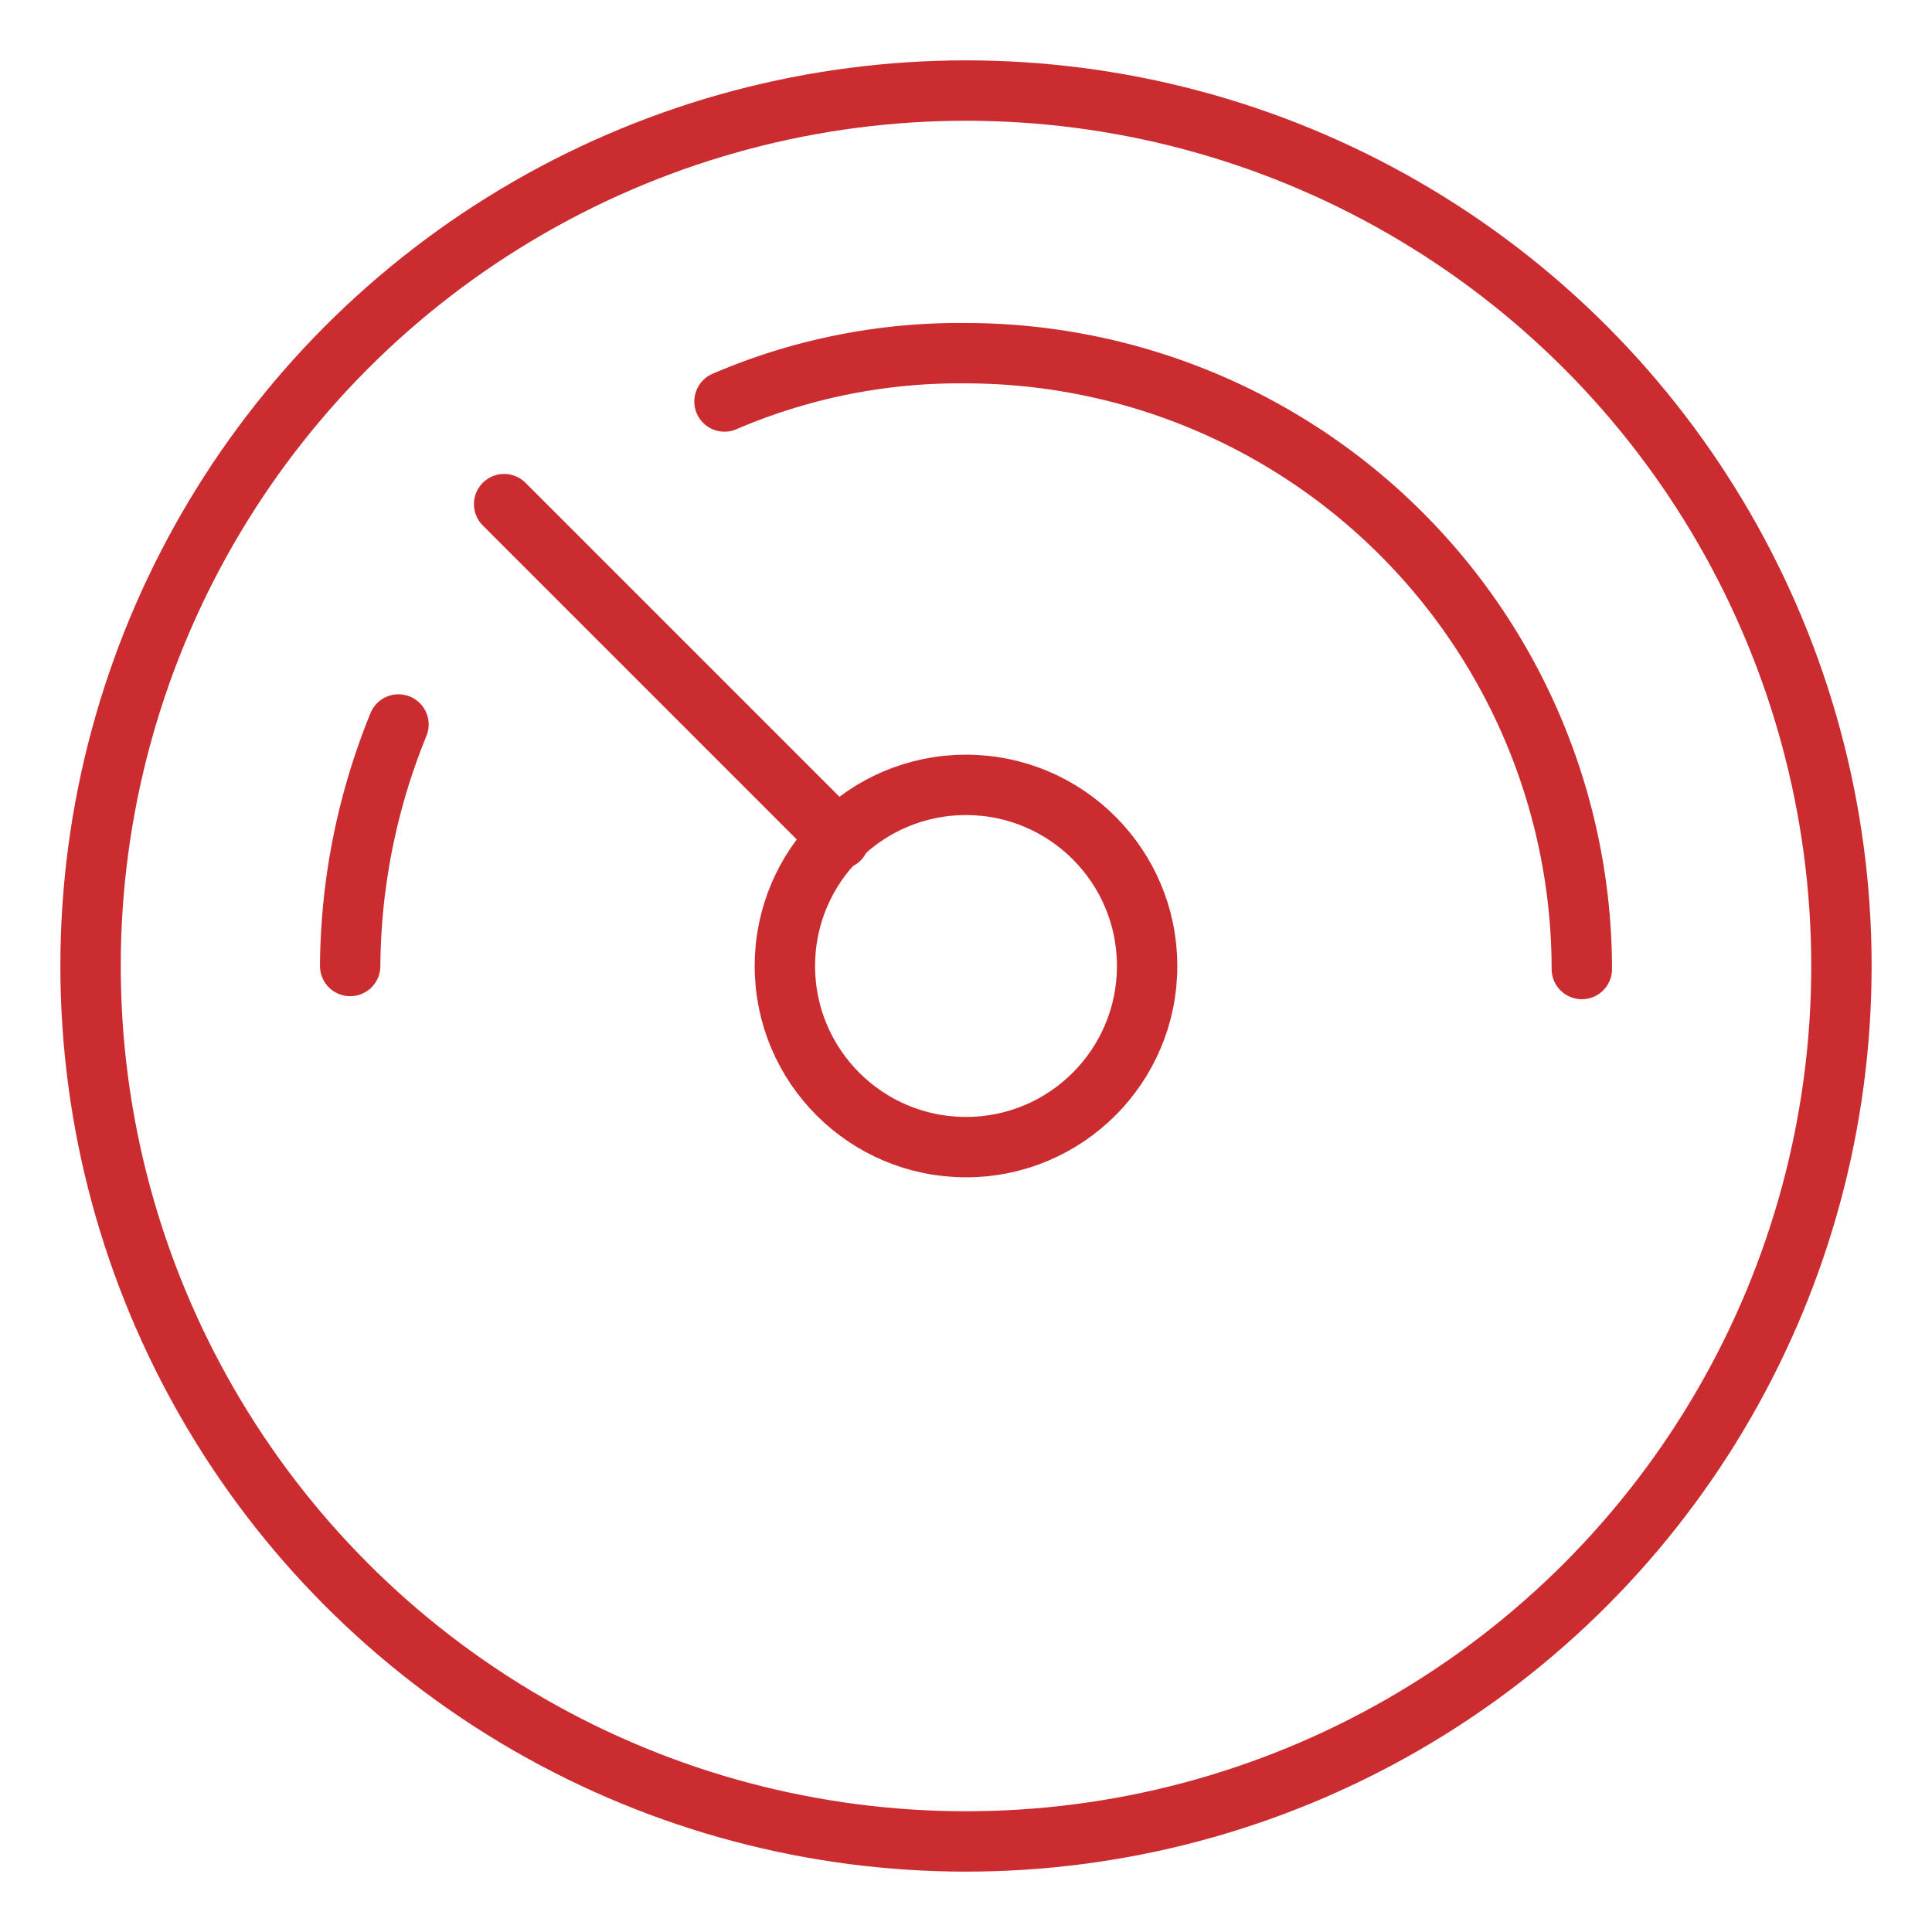
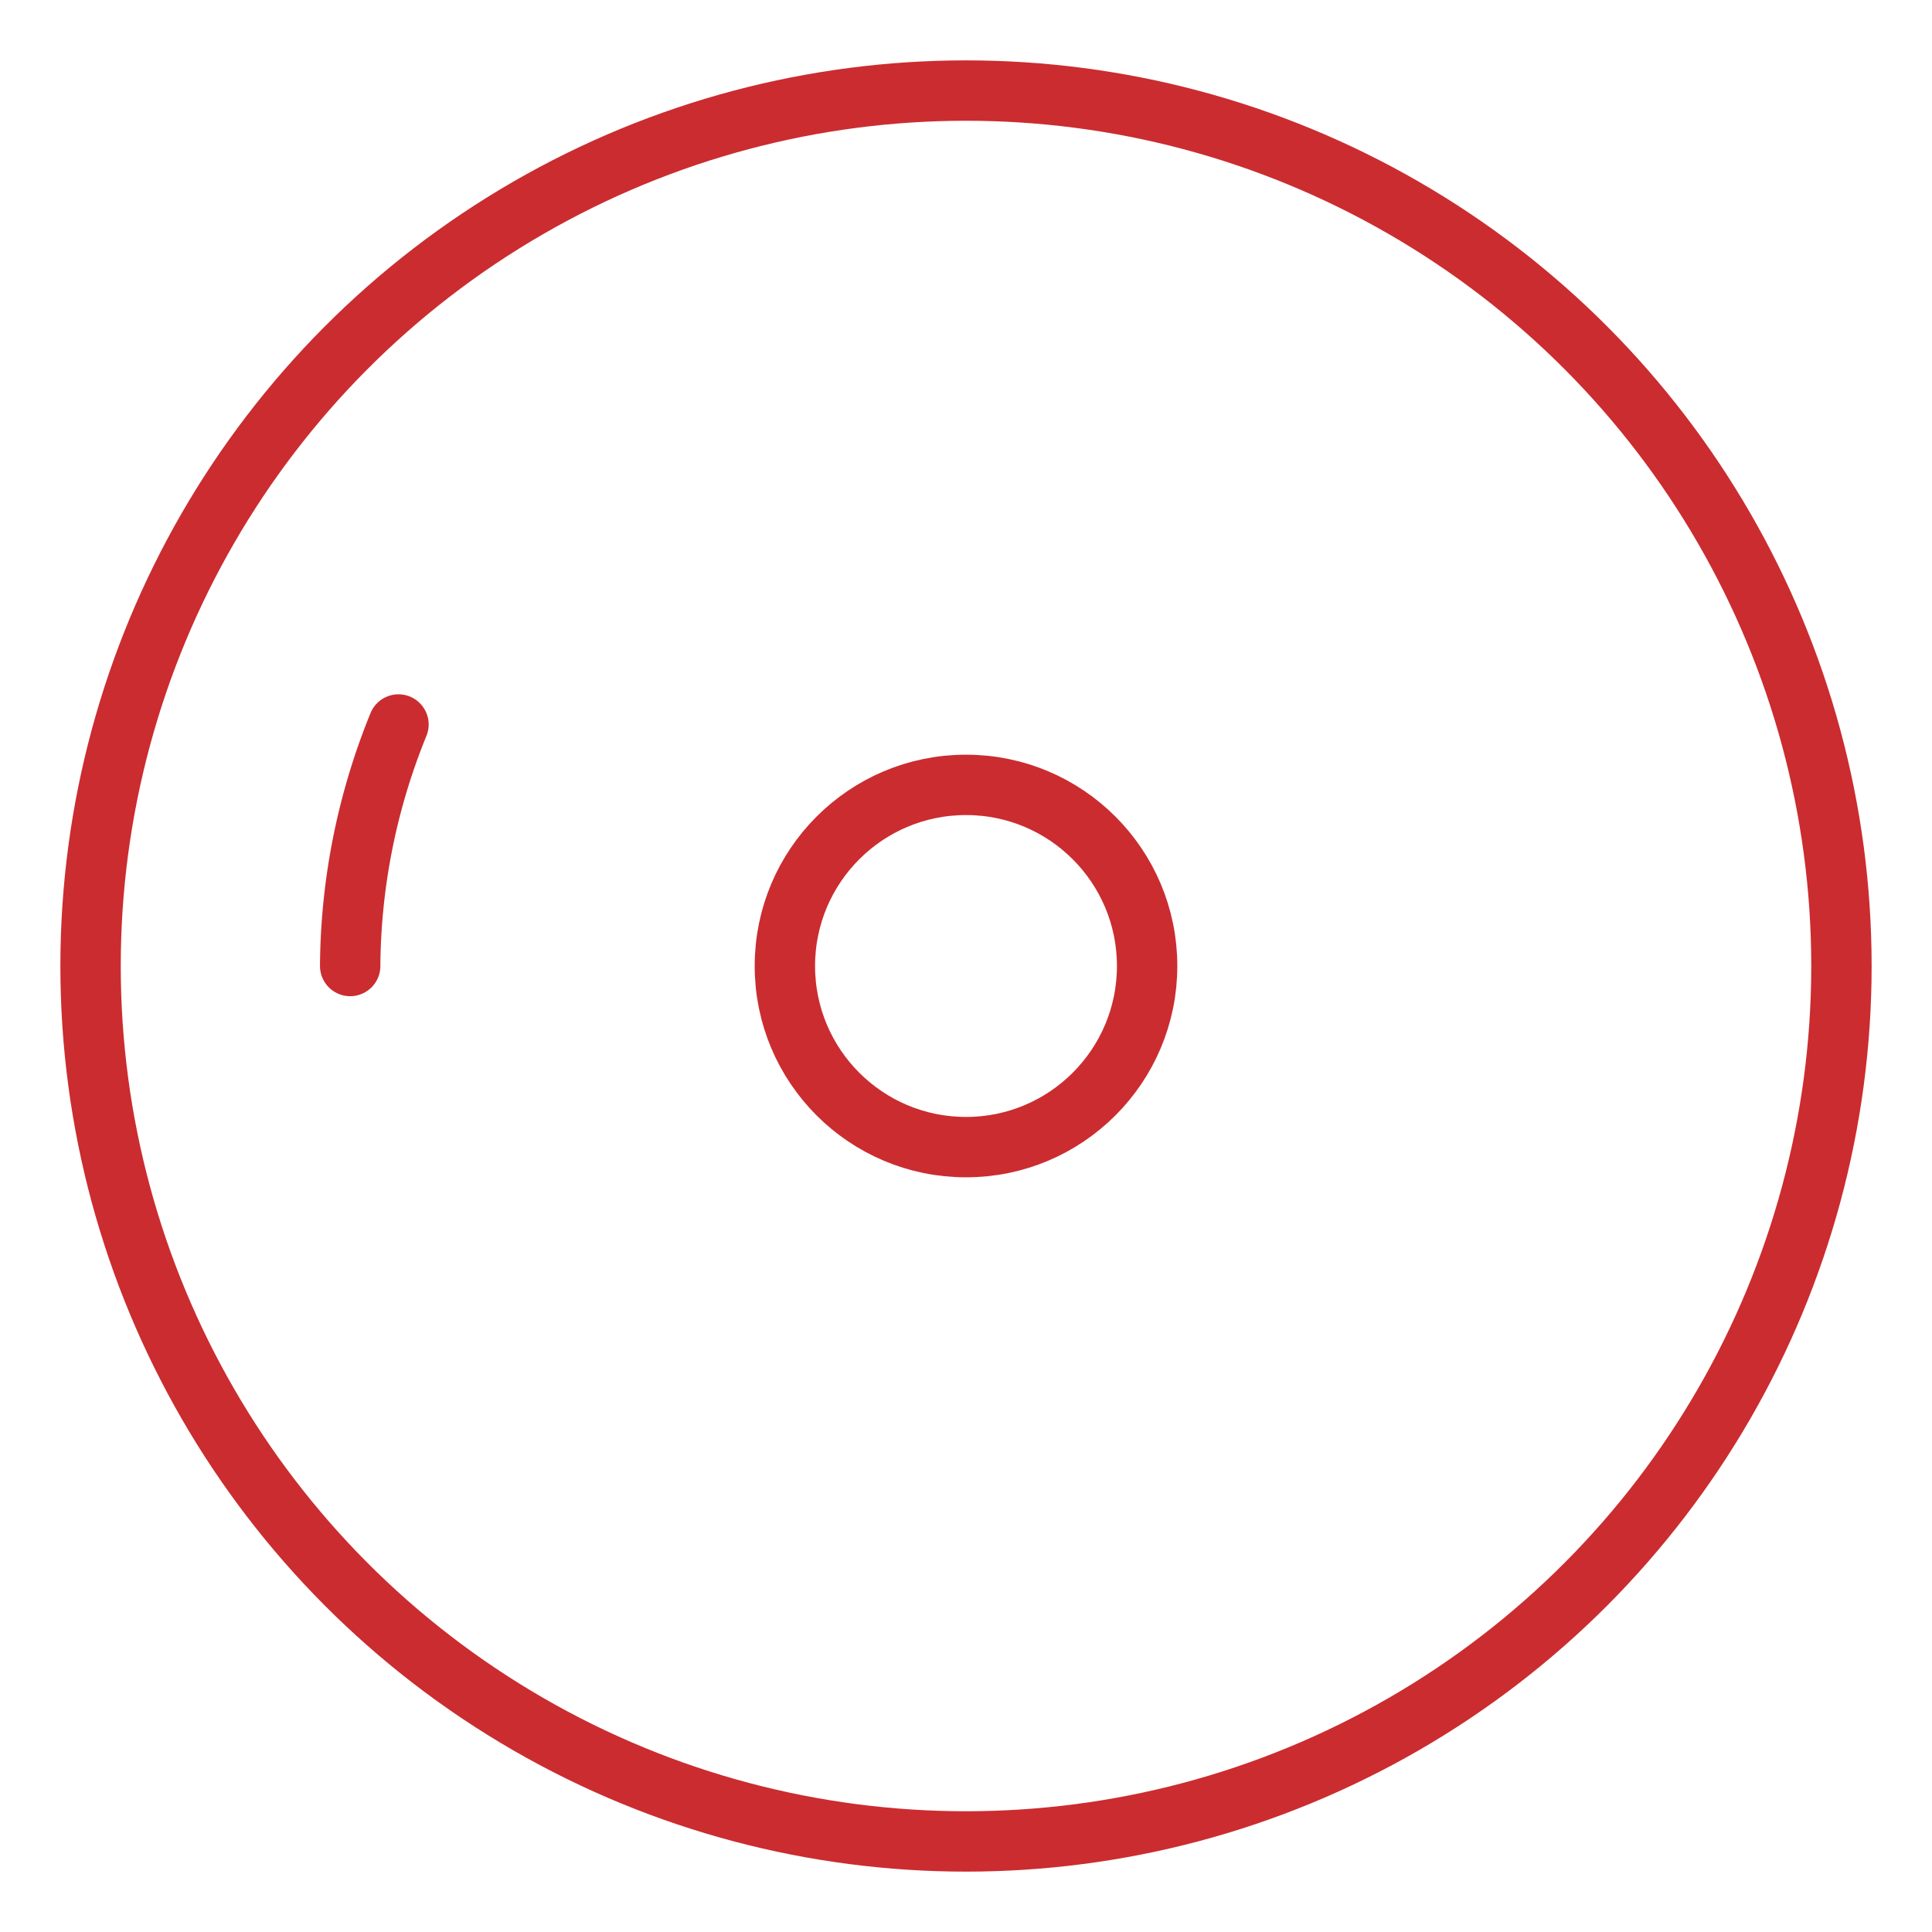
<svg xmlns="http://www.w3.org/2000/svg" viewBox="0 0 64 64">
  <title>speedometer</title>
  <g stroke-linecap="round" fill="#cb2c30" stroke-linejoin="round" class="nc-icon-wrapper">
-     <path data-cap="butt" data-color="color-2" d="M24,13.3a19.717,19.717,0,0,1,8-1.6A20.421,20.421,0,0,1,52.4,32.1" fill="none" stroke="#cb2c30" stroke-width="2" />
    <path data-cap="butt" data-color="color-2" d="M11.6,32a21.539,21.539,0,0,1,1.6-8" fill="none" stroke="#cb2c30" stroke-width="2" />
-     <line data-color="color-2" x1="27.8" y1="27.8" x2="16.7" y2="16.7" fill="none" stroke="#cb2c30" stroke-width="2" />
    <circle cx="32" cy="32" r="29" fill="none" stroke="#cb2c30" stroke-width="2" />
    <circle data-color="color-2" cx="32" cy="32" r="6" fill="none" stroke="#cb2c30" stroke-width="2" />
  </g>
</svg>